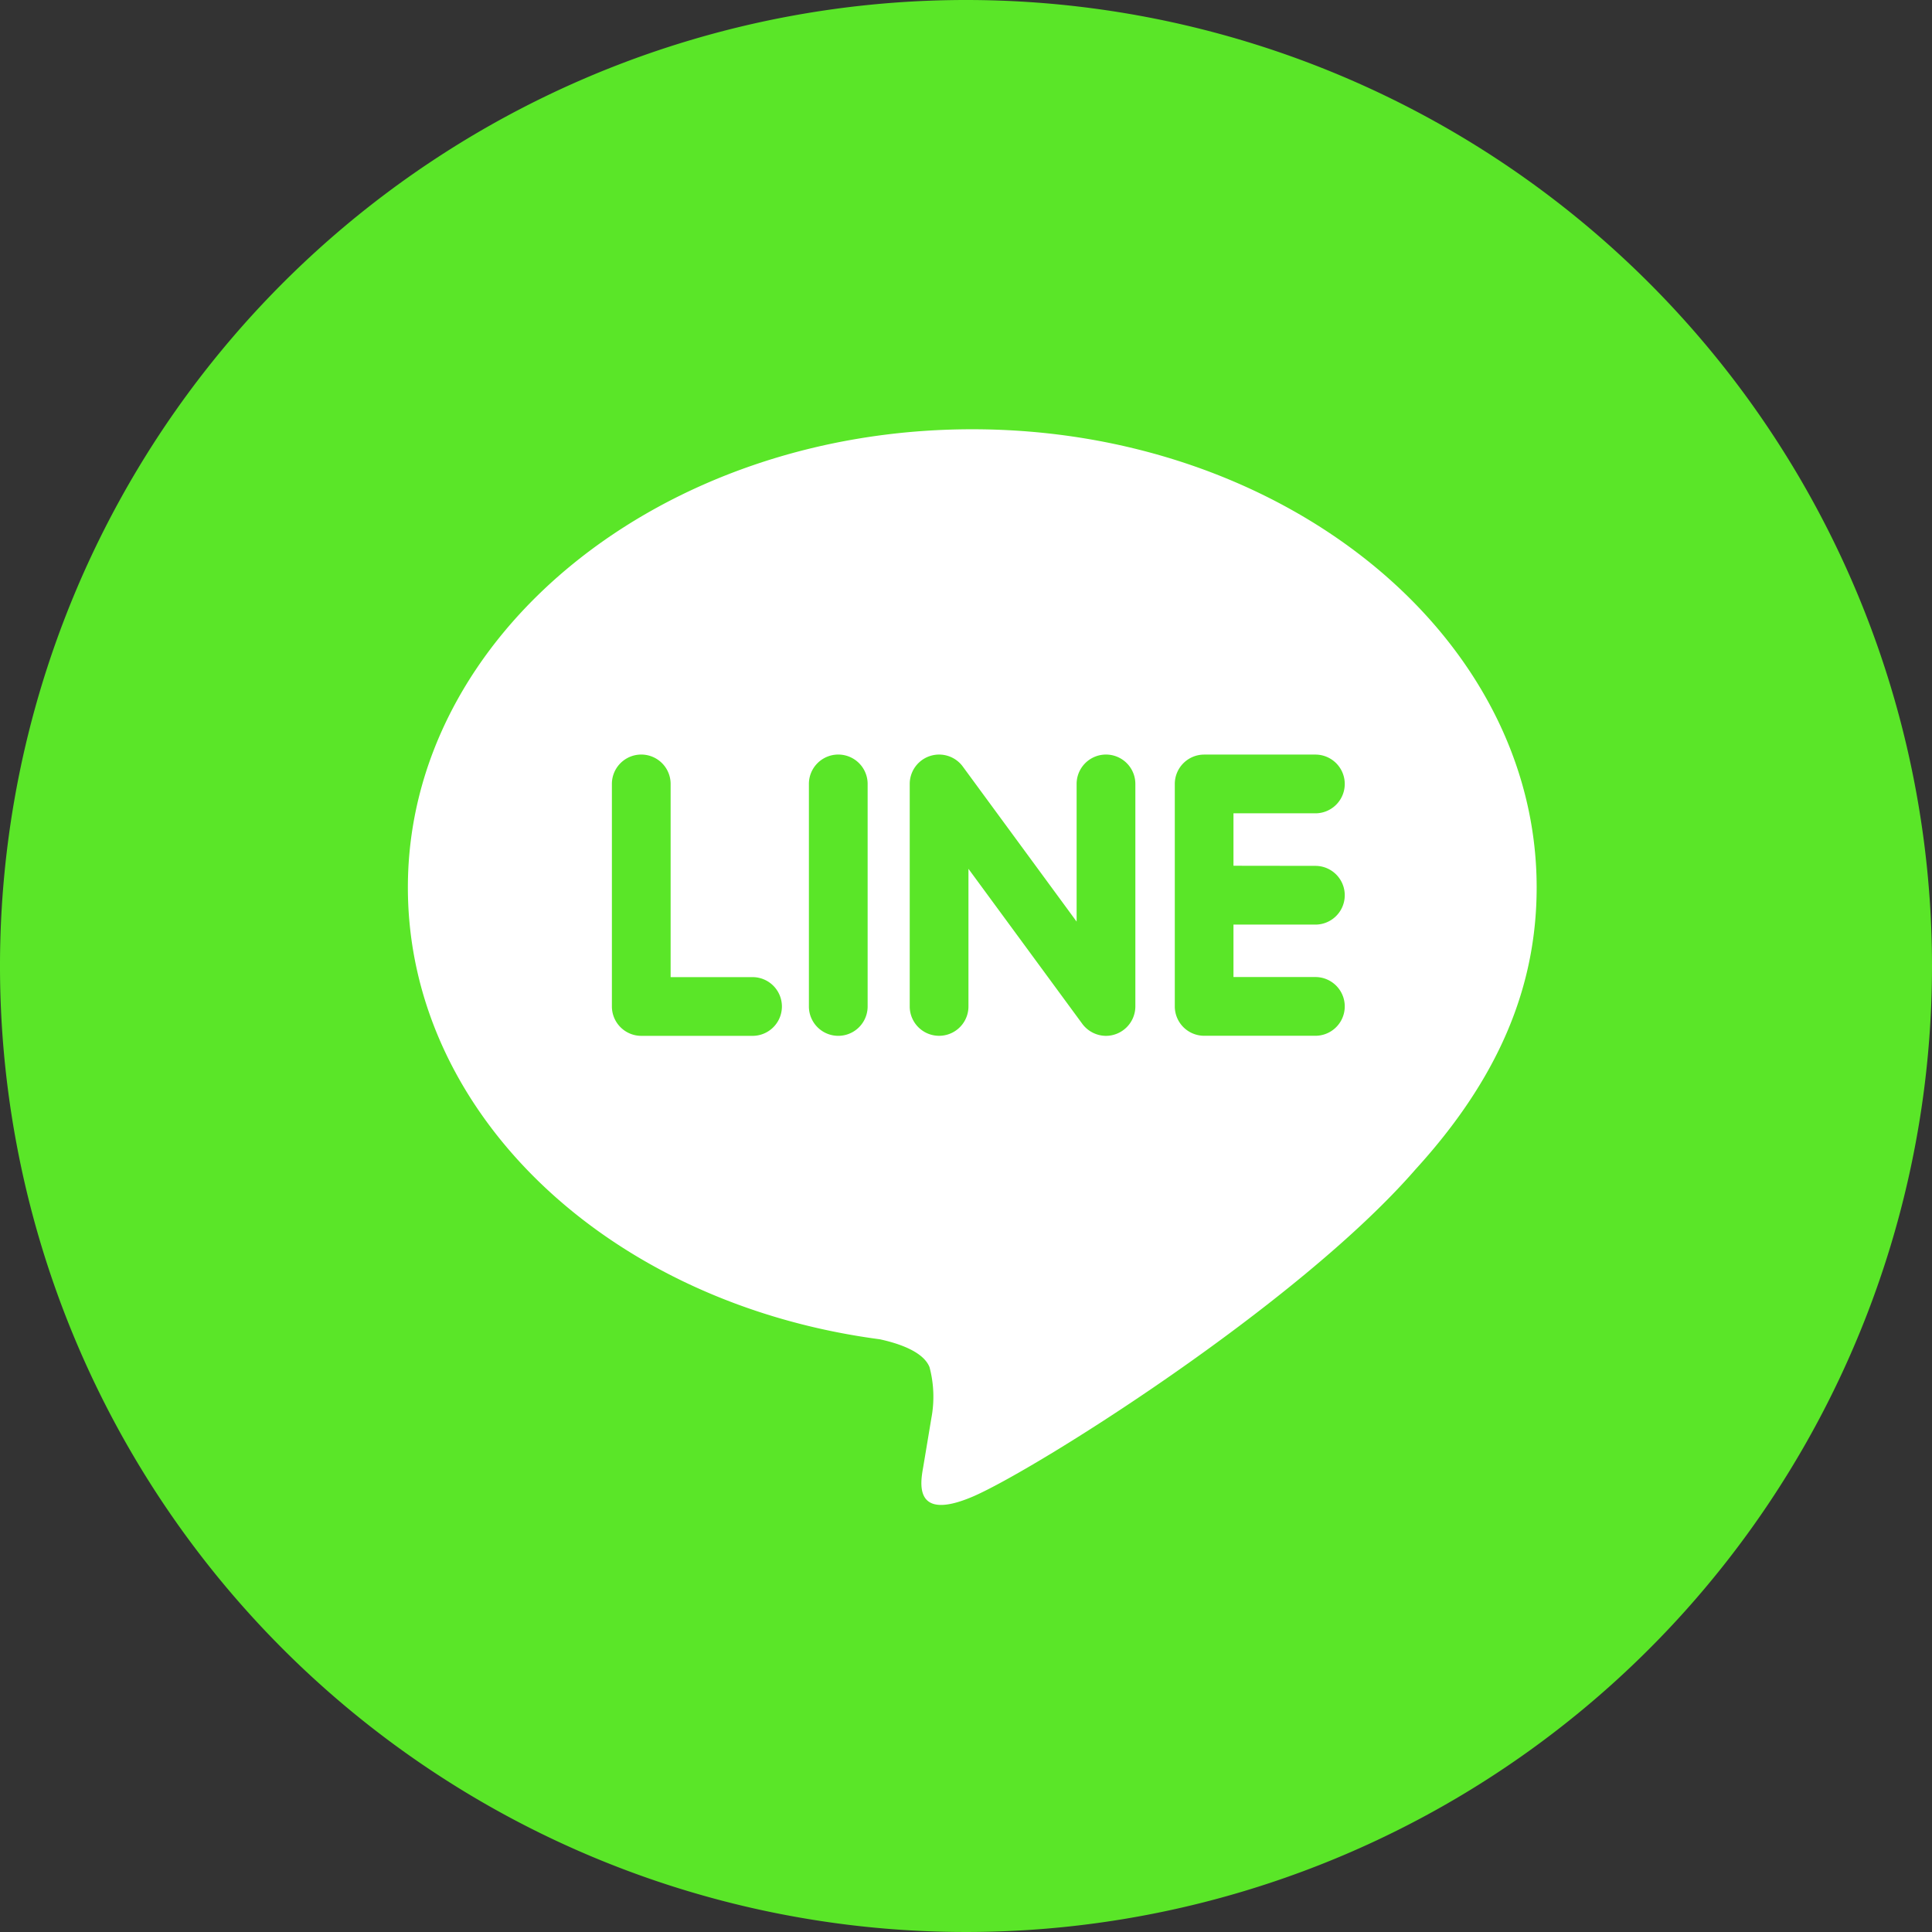
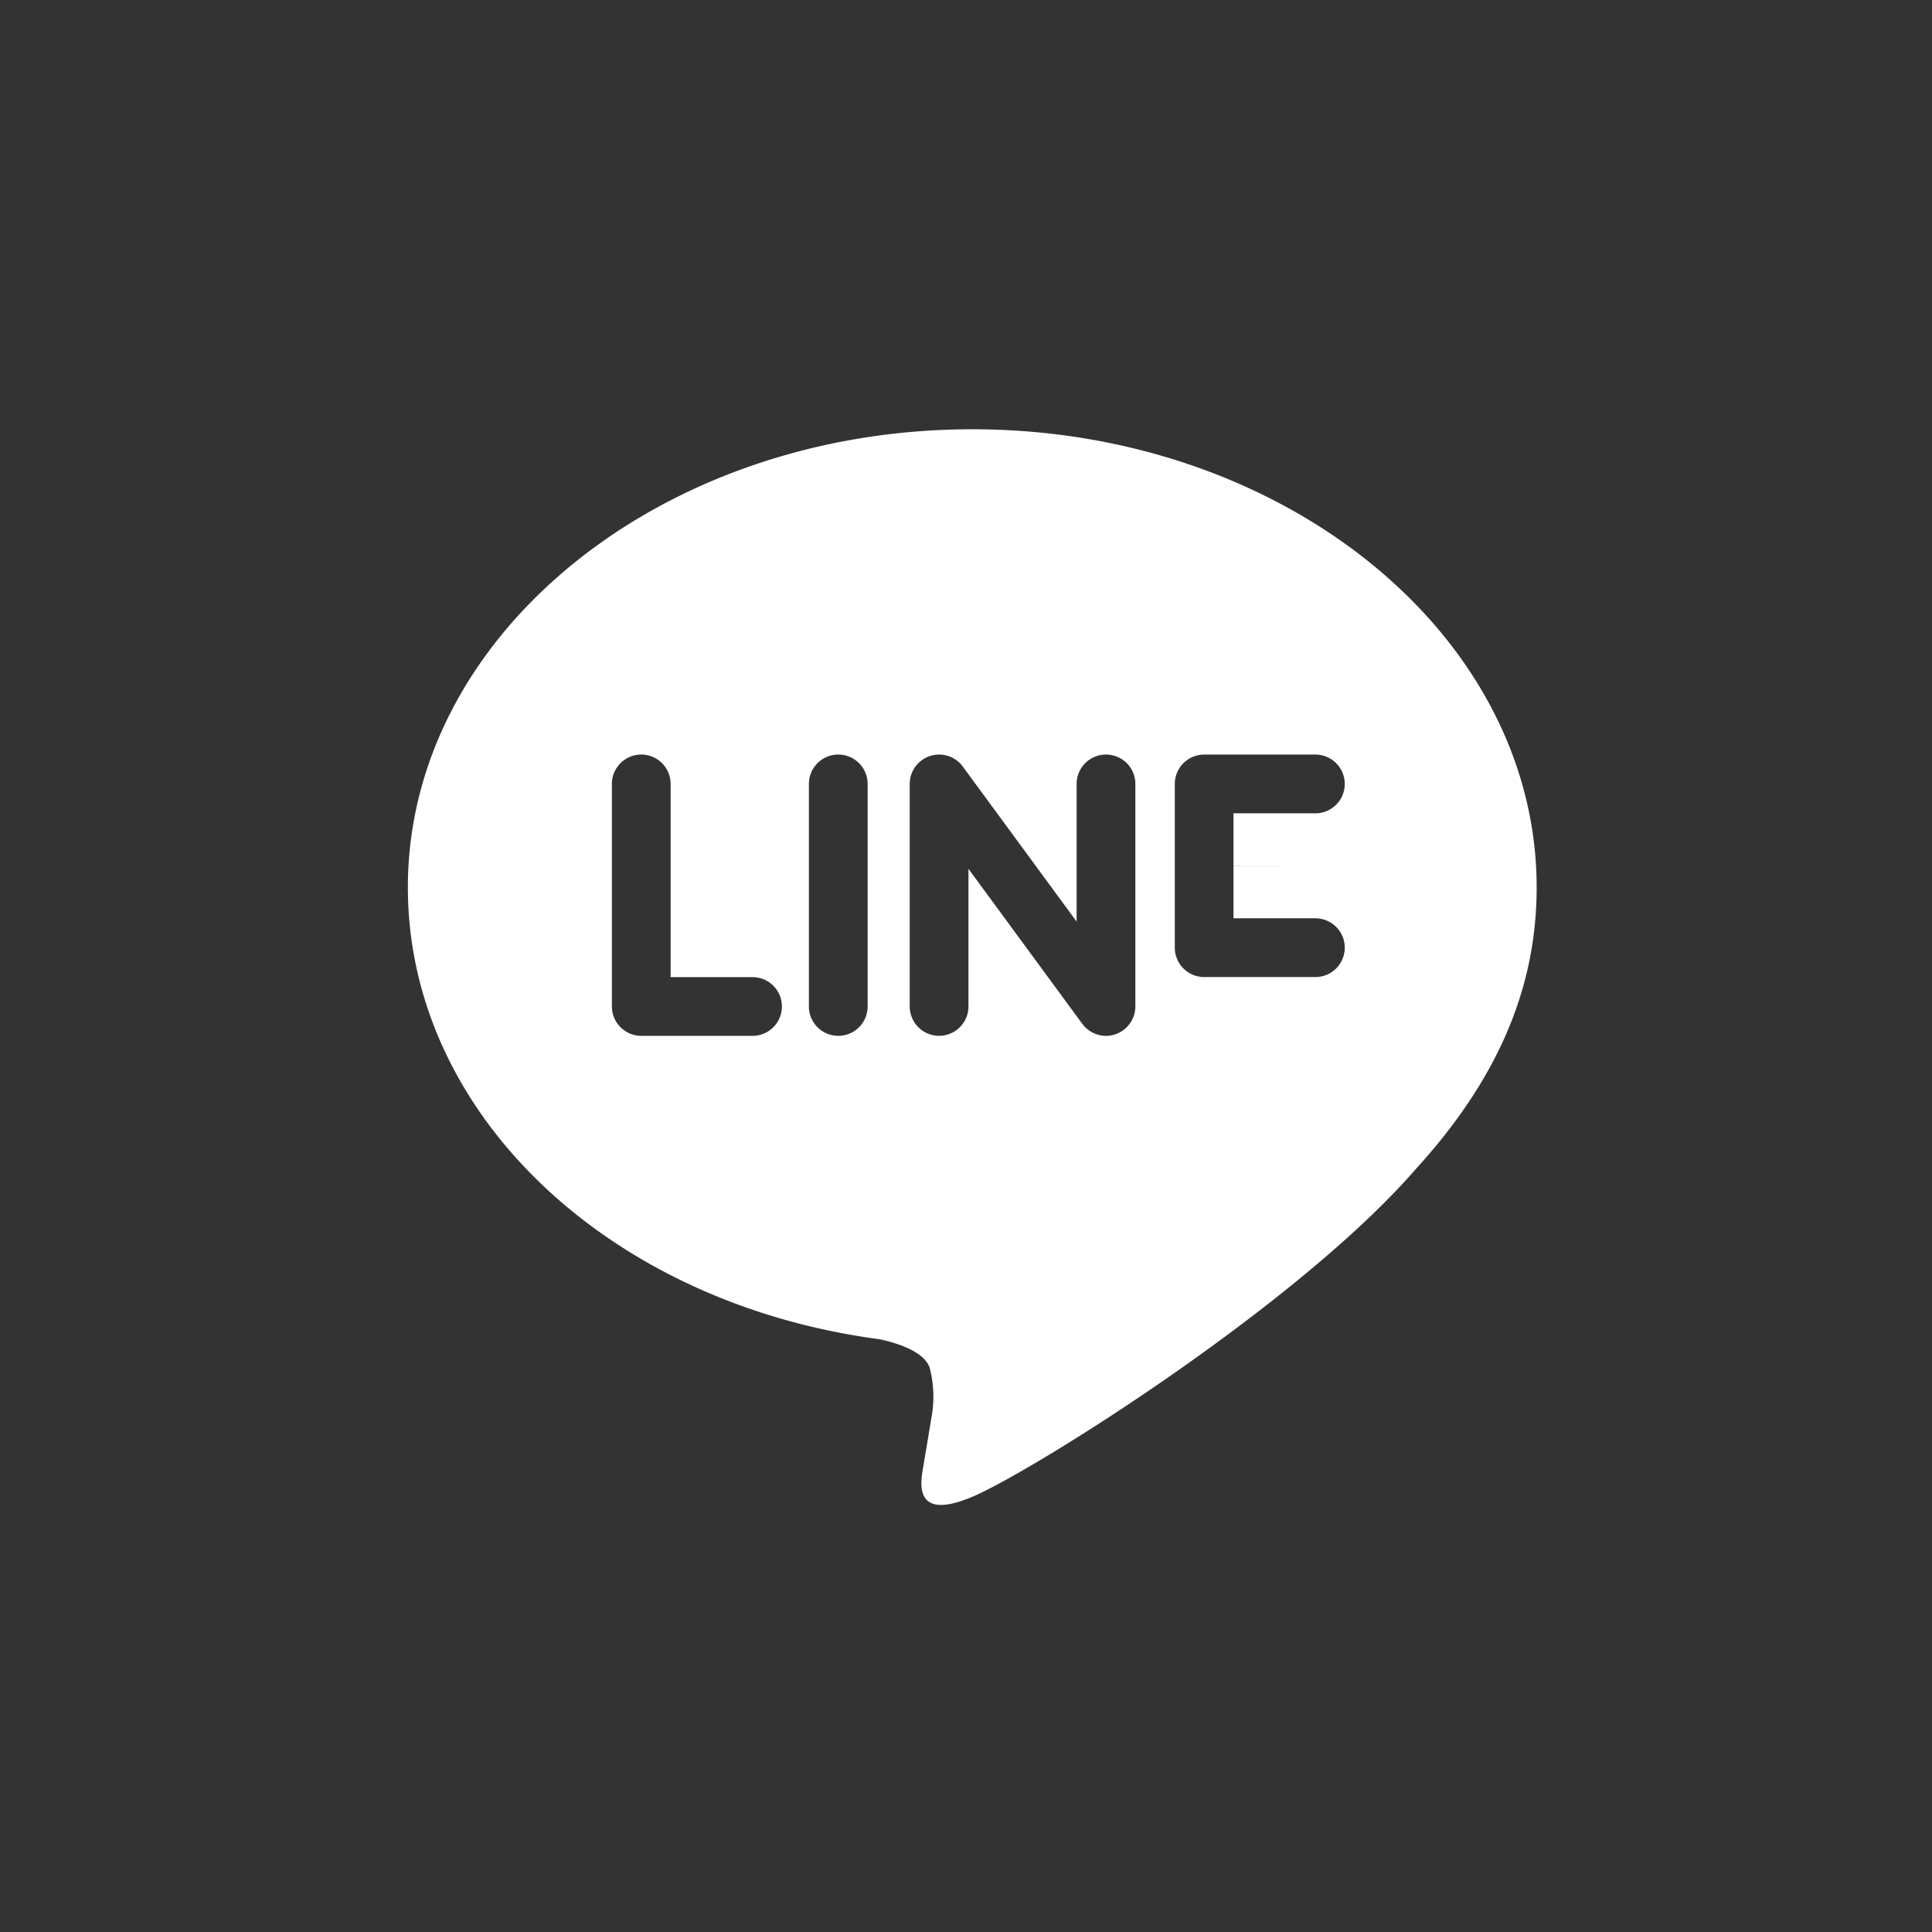
<svg xmlns="http://www.w3.org/2000/svg" width="70" height="70" viewBox="0 0 70 70">
  <rect x="0" y="0" width="70" height="70" fill="#333333" stroke="none" />
  <g id="グループ_135" data-name="グループ 135" transform="translate(-1075 -6310)">
-     <path id="パス_240" data-name="パス 240" d="M239.82,36.675a35,35,0,1,1-35-35,35,35,0,0,1,35,35" transform="translate(905.18 6308.325)" fill="#5ae628" />
-     <path id="パス_241" data-name="パス 241" d="M216.273,25.022c0-9.151-9.175-16.6-20.45-16.6s-20.448,7.445-20.448,16.6c0,8.2,7.274,15.073,17.1,16.372.667.145,1.572.439,1.8,1.009a4.169,4.169,0,0,1,.067,1.849s-.24,1.444-.292,1.751c-.089.517-.411,2.022,1.771,1.1S207.6,40.17,211.889,35.232c2.964-3.25,4.384-6.549,4.384-10.21M187.863,30.4h-4.031a1.067,1.067,0,0,1-1.065-1.065V21.272a1.064,1.064,0,0,1,2.128,0v7h2.968a1.064,1.064,0,0,1,0,2.128m4.17-1.065a1.064,1.064,0,1,1-2.128,0V21.272a1.064,1.064,0,0,1,2.128,0Zm9.7,0a1.07,1.07,0,0,1-1.065,1.065,1.075,1.075,0,0,1-.851-.427l-4.131-5.625v4.986a1.064,1.064,0,1,1-2.128,0V21.272a1.065,1.065,0,0,1,1.916-.639l4.131,5.627V21.272a1.064,1.064,0,0,1,2.128,0Zm6.523-5.094a1.064,1.064,0,0,1,0,2.128h-2.968v1.9h2.968a1.064,1.064,0,0,1,0,2.128h-4.031a1.065,1.065,0,0,1-1.063-1.065V21.272a1.065,1.065,0,0,1,1.063-1.063h4.031a1.064,1.064,0,0,1,0,2.128h-2.968v1.9Z" transform="translate(914.403 6317.131)" fill="#fff" />
+     <path id="パス_241" data-name="パス 241" d="M216.273,25.022c0-9.151-9.175-16.6-20.45-16.6s-20.448,7.445-20.448,16.6c0,8.2,7.274,15.073,17.1,16.372.667.145,1.572.439,1.8,1.009a4.169,4.169,0,0,1,.067,1.849s-.24,1.444-.292,1.751c-.089.517-.411,2.022,1.771,1.1S207.6,40.17,211.889,35.232c2.964-3.25,4.384-6.549,4.384-10.21M187.863,30.4h-4.031a1.067,1.067,0,0,1-1.065-1.065V21.272a1.064,1.064,0,0,1,2.128,0v7h2.968a1.064,1.064,0,0,1,0,2.128m4.17-1.065a1.064,1.064,0,1,1-2.128,0V21.272a1.064,1.064,0,0,1,2.128,0Zm9.7,0a1.07,1.07,0,0,1-1.065,1.065,1.075,1.075,0,0,1-.851-.427l-4.131-5.625v4.986a1.064,1.064,0,1,1-2.128,0V21.272a1.065,1.065,0,0,1,1.916-.639l4.131,5.627V21.272a1.064,1.064,0,0,1,2.128,0Zm6.523-5.094h-2.968v1.9h2.968a1.064,1.064,0,0,1,0,2.128h-4.031a1.065,1.065,0,0,1-1.063-1.065V21.272a1.065,1.065,0,0,1,1.063-1.063h4.031a1.064,1.064,0,0,1,0,2.128h-2.968v1.9Z" transform="translate(914.403 6317.131)" fill="#fff" />
  </g>
</svg>